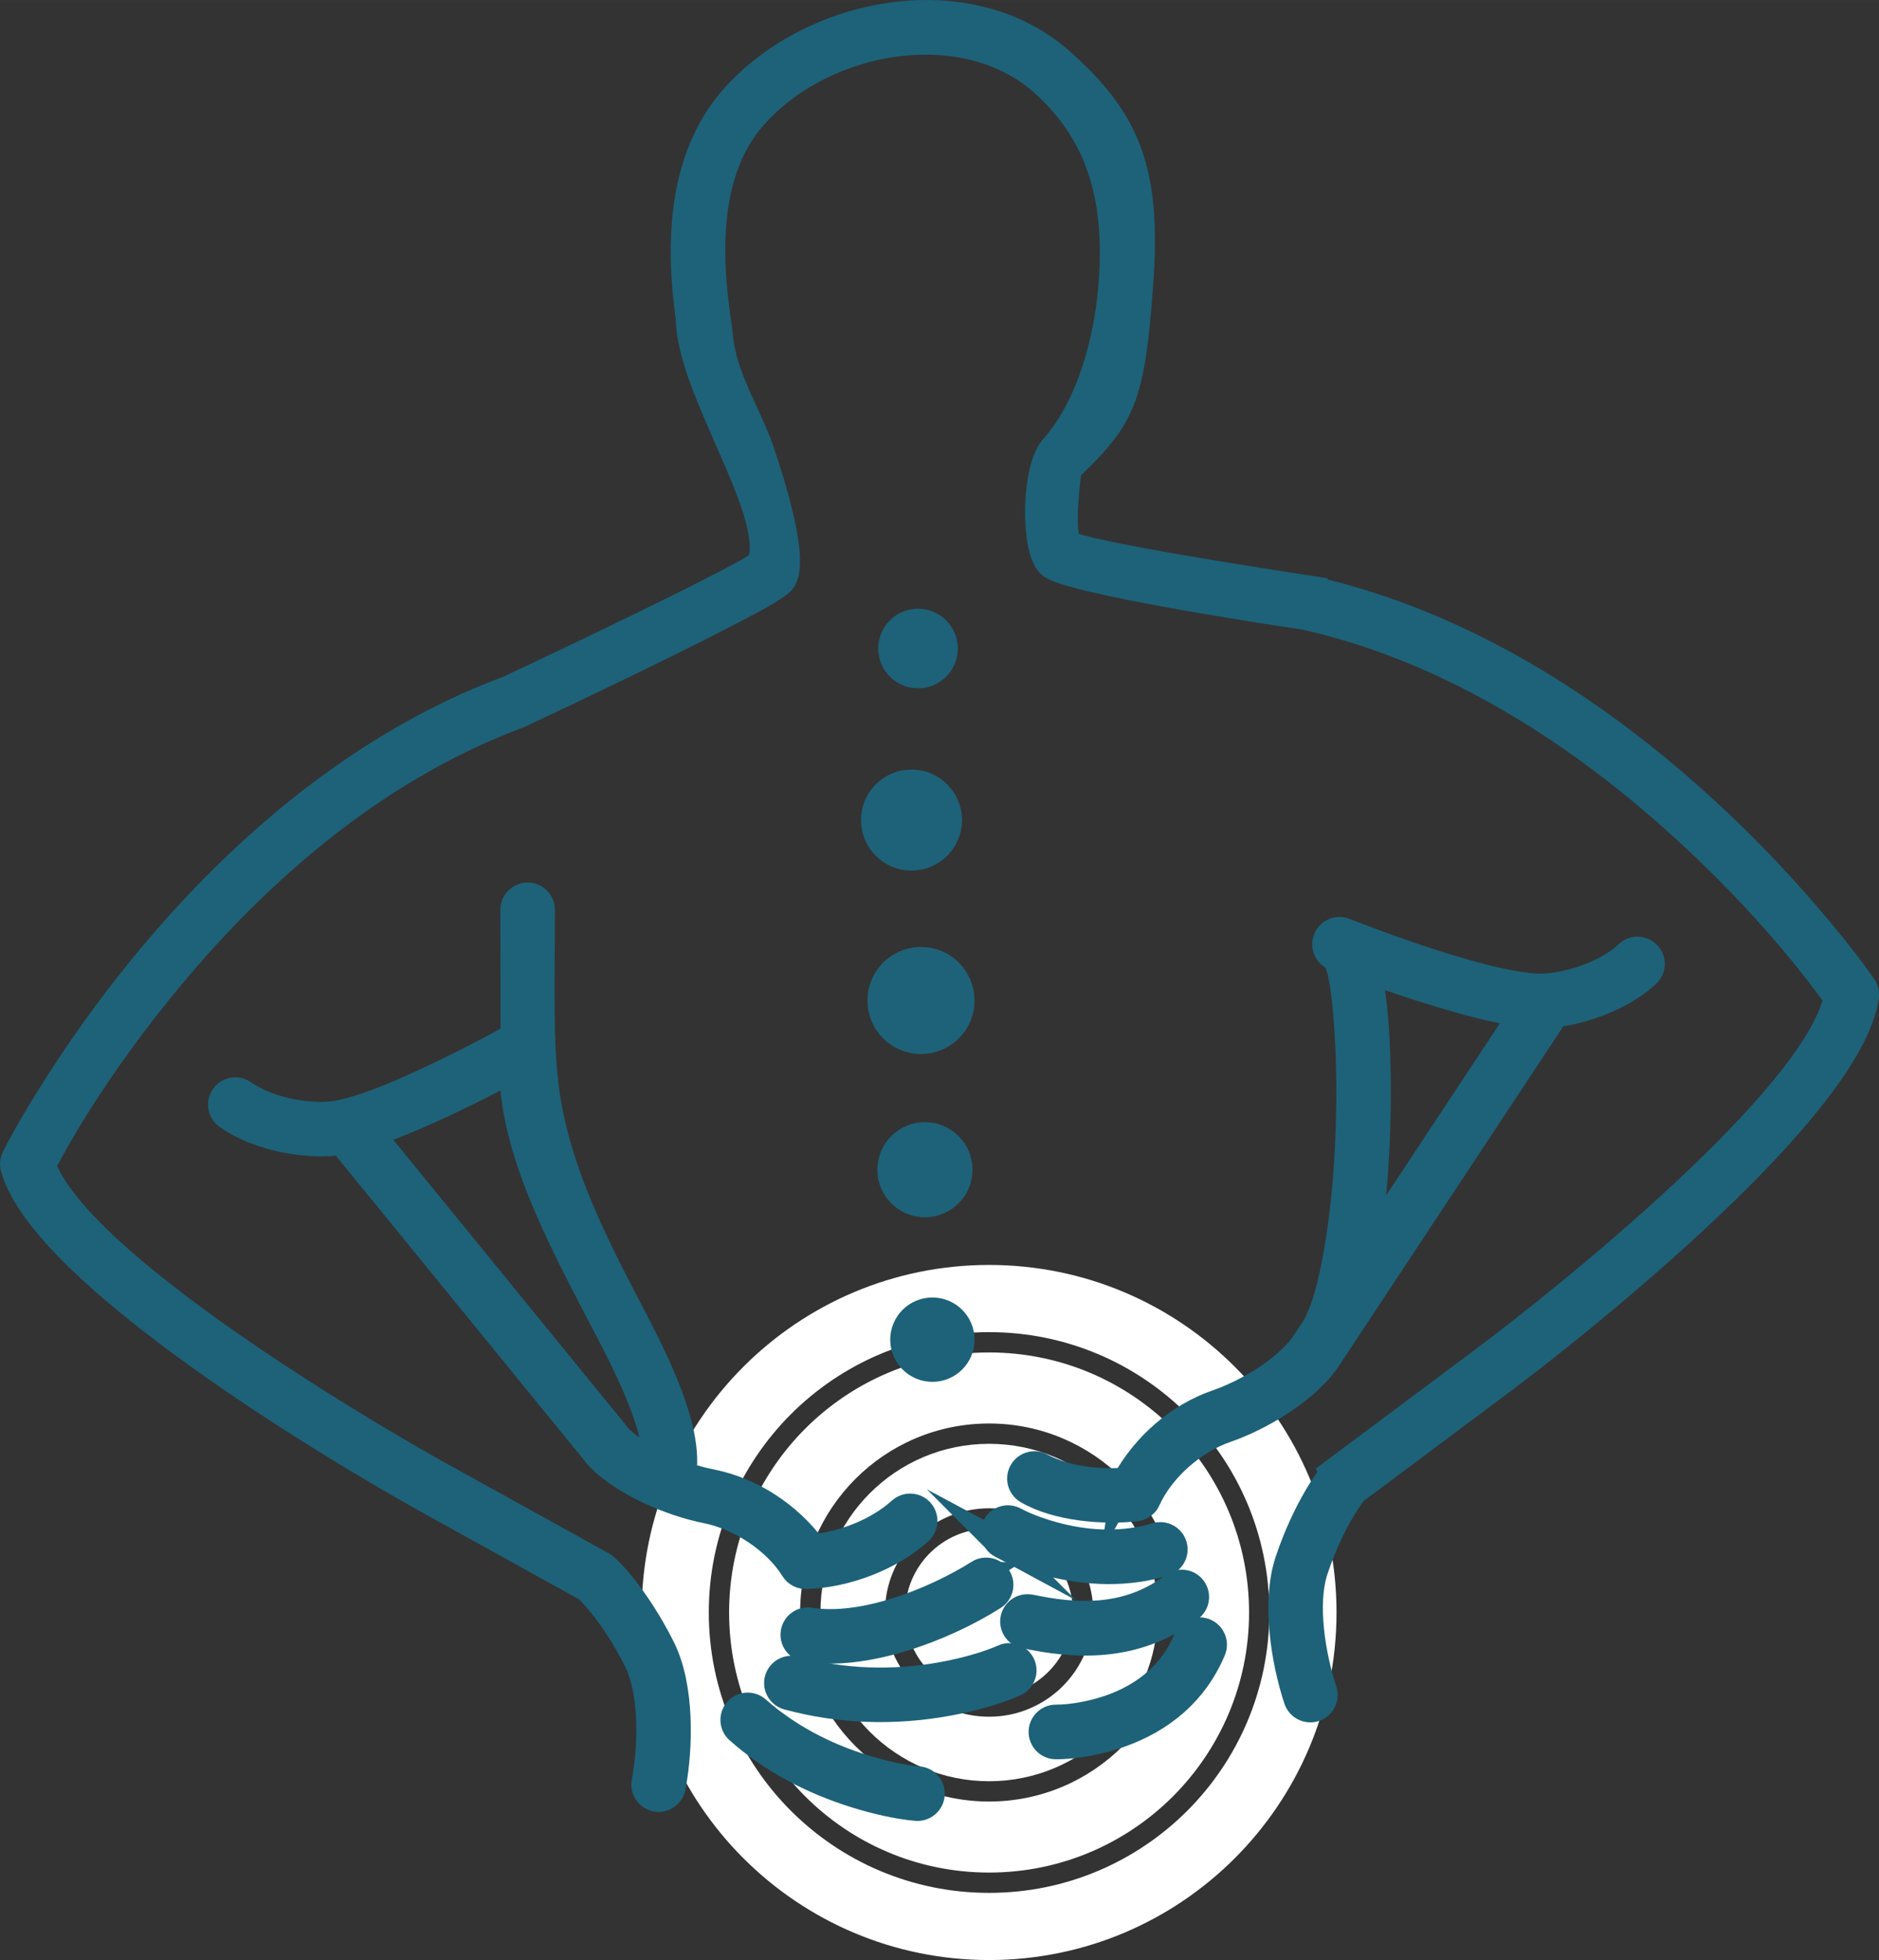
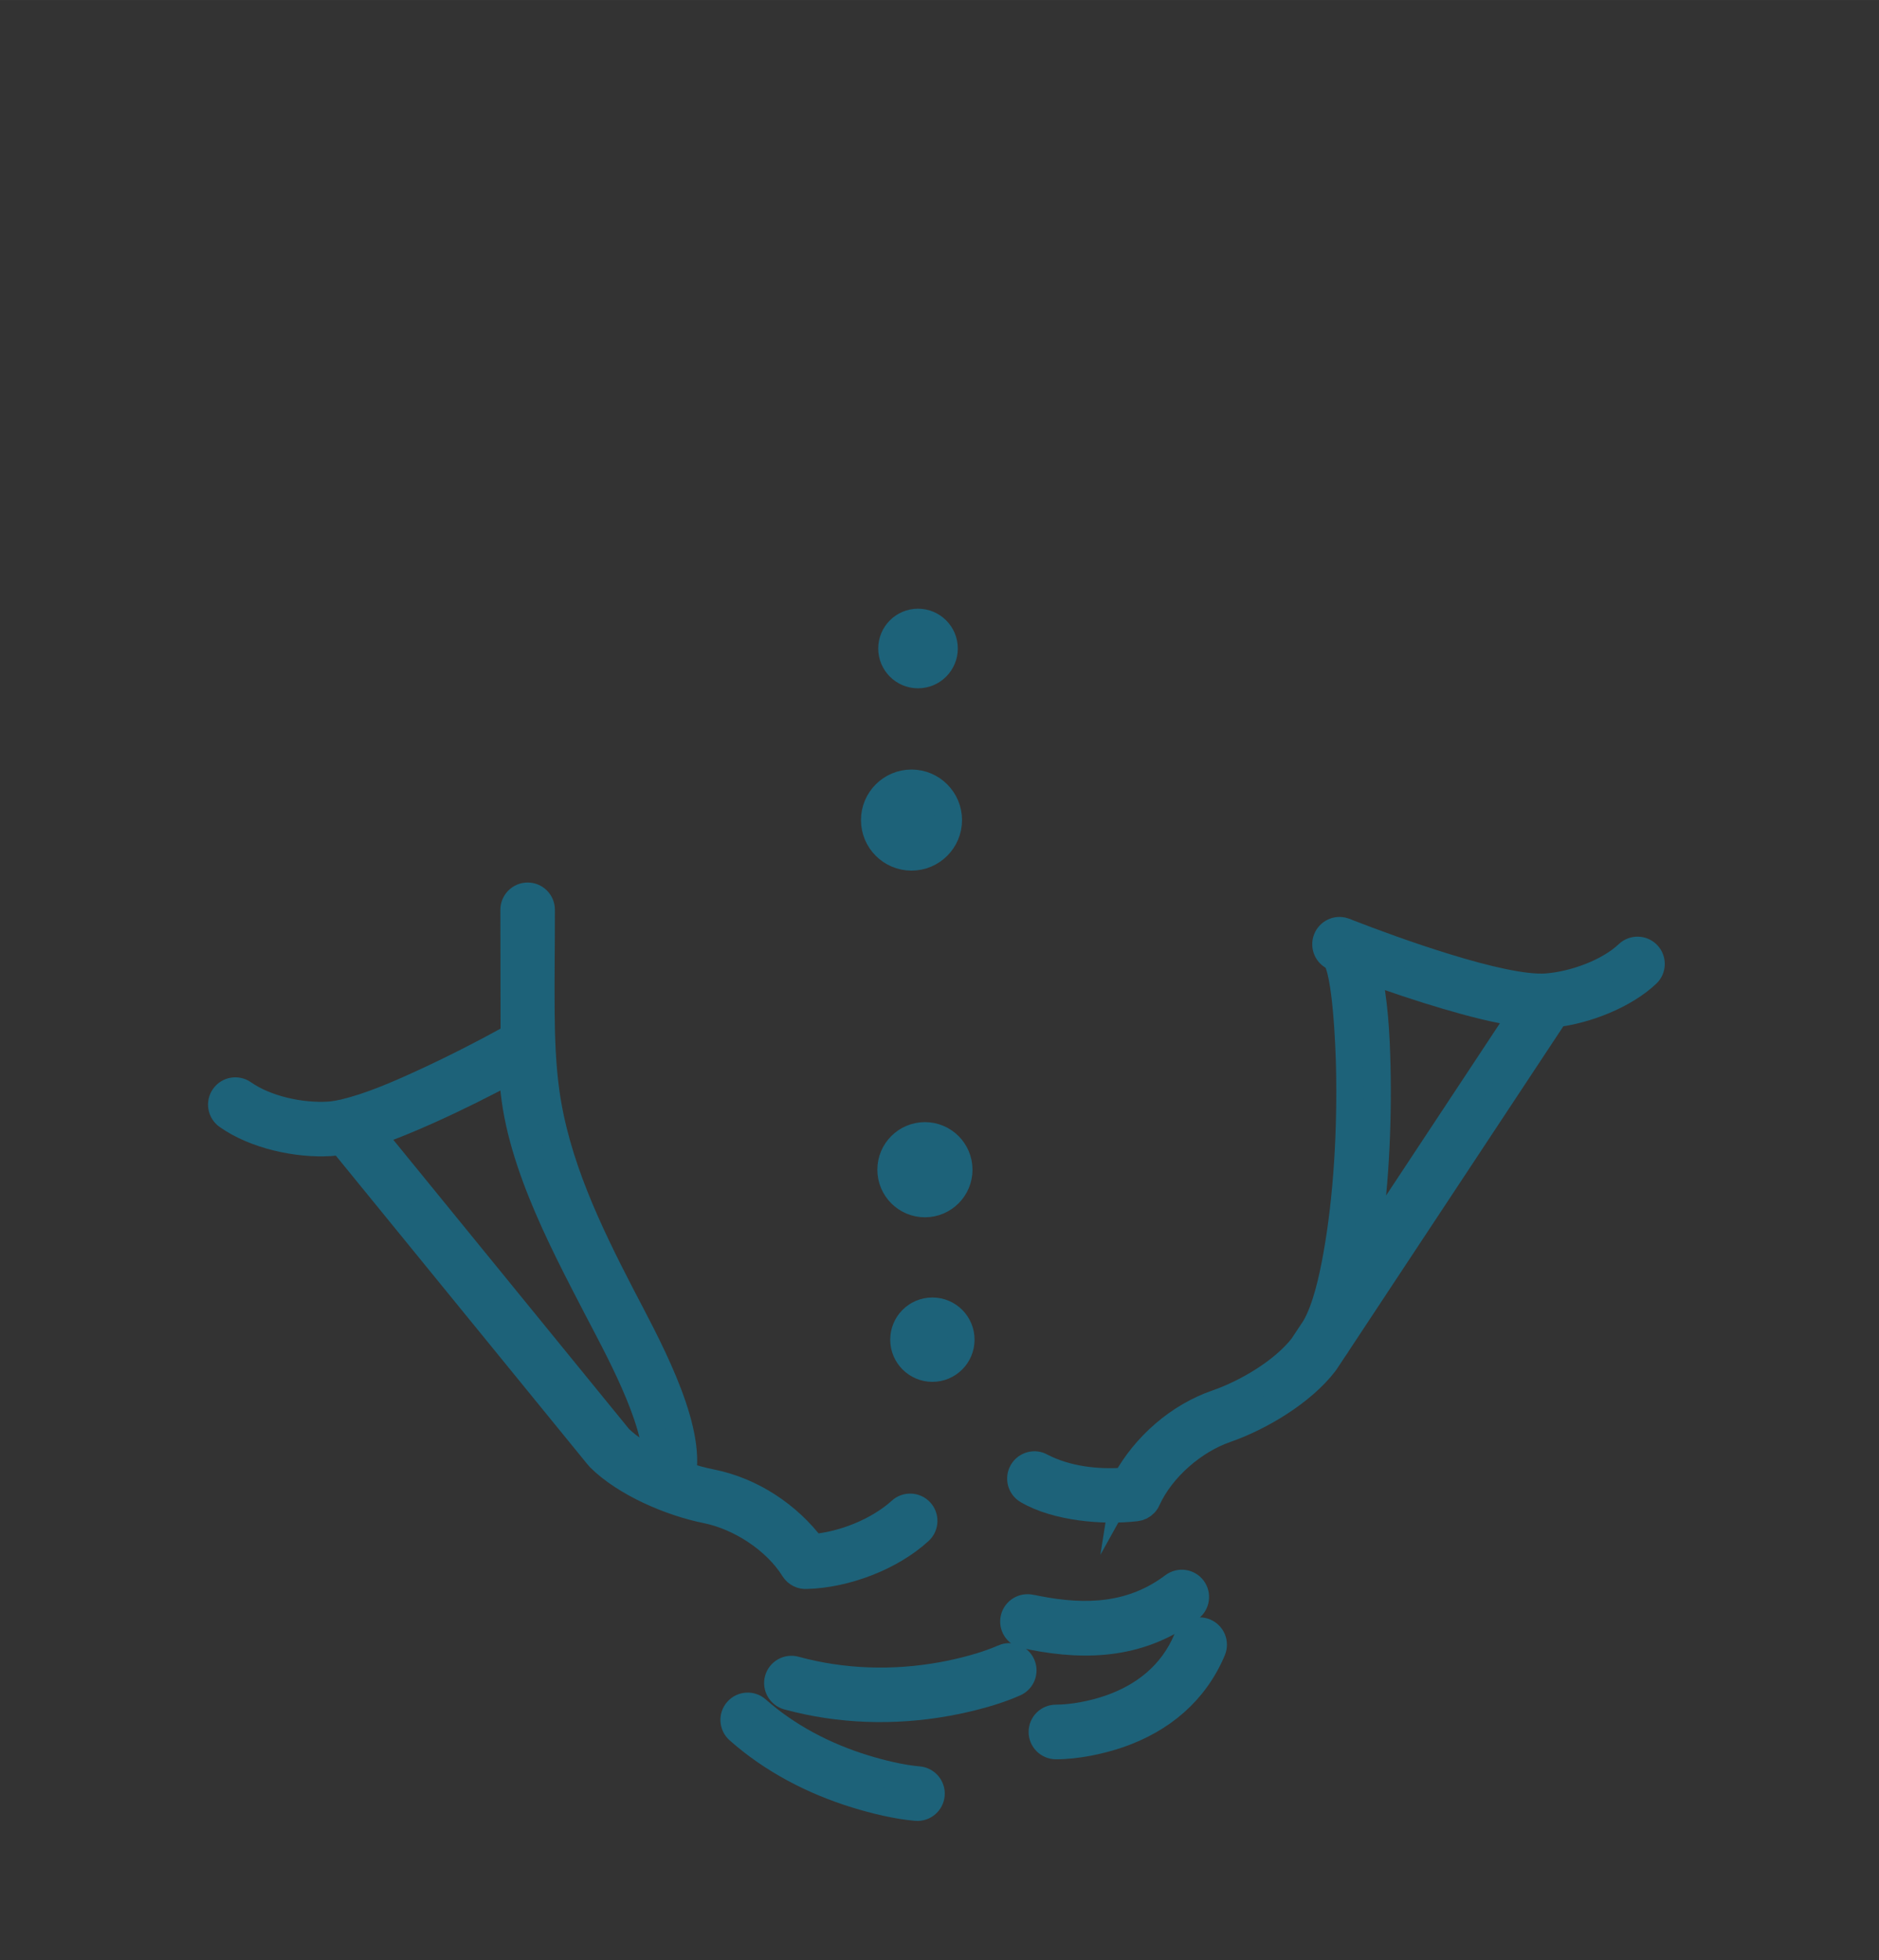
<svg xmlns="http://www.w3.org/2000/svg" xml:space="preserve" width="12.263mm" height="12.788mm" version="1.1" style="shape-rendering:geometricPrecision; text-rendering:geometricPrecision; image-rendering:optimizeQuality; fill-rule:evenodd; clip-rule:evenodd" viewBox="0 0 601.37 627.11">
  <rect x="0" y="0" width="601.37" height="627.11" fill="#333333" stroke="none" />
  <defs>
    <style type="text/css">
   
    .str0 {stroke:#1D6279;stroke-width:8.65;stroke-miterlimit:22.926}
    .str1 {stroke:#1D6279;stroke-width:8.65;stroke-miterlimit:22.926}
    .fil1 {fill:#1D6279}
    .fil0 {fill:white}
   
  </style>
  </defs>
  <g id="Warstwa_x0020_1">
-     <path class="fil0" d="M316.55 404.72c61.42,0 111.2,49.78 111.2,111.2 0,61.42 -49.78,111.2 -111.2,111.2 -61.41,0 -111.19,-49.78 -111.19,-111.2 0,-61.42 49.78,-111.2 111.19,-111.2zm18.98 92.22c-4.85,-4.86 -11.57,-7.86 -18.98,-7.86 -7.41,0 -14.12,3 -18.97,7.86 -4.86,4.86 -7.87,11.57 -7.87,18.98 0,7.41 3.01,14.13 7.87,18.98 4.85,4.86 11.56,7.86 18.97,7.86 7.41,0 14.13,-3 18.98,-7.86 4.86,-4.85 7.87,-11.57 7.87,-18.98 0,-7.41 -3.01,-14.12 -7.87,-18.98zm-18.98 -14.36c9.2,0 17.54,3.73 23.58,9.77 6.03,6.03 9.76,14.36 9.76,23.57 0,9.2 -3.74,17.54 -9.76,23.58 -6.04,6.03 -14.38,9.77 -23.58,9.77 -9.2,0 -17.54,-3.74 -23.57,-9.77 -6.03,-6.04 -9.76,-14.37 -9.76,-23.58 0,-9.21 3.73,-17.55 9.76,-23.57 6.03,-6.04 14.37,-9.77 23.57,-9.77zm38.17 -4.82c-9.77,-9.77 -23.26,-15.81 -38.17,-15.81 -14.9,0 -28.39,6.04 -38.16,15.81 -9.77,9.77 -15.81,23.26 -15.81,38.17 0,14.9 6.04,28.4 15.81,38.17 9.77,9.76 23.26,15.81 38.16,15.81 14.91,0 28.4,-6.04 38.17,-15.81 9.76,-9.77 15.81,-23.27 15.81,-38.17 0,-14.9 -6.04,-28.4 -15.81,-38.17zm-38.17 -22.31c16.7,0 31.82,6.77 42.76,17.71 10.94,10.94 17.71,26.06 17.71,42.76 0,16.7 -6.77,31.82 -17.71,42.77 -10.95,10.94 -26.06,17.71 -42.76,17.71 -16.69,0 -31.81,-6.77 -42.76,-17.71 -10.95,-10.95 -17.71,-26.07 -17.71,-42.77 0,-16.7 6.77,-31.82 17.71,-42.76 10.95,-10.95 26.06,-17.71 42.76,-17.71zm58.84 1.64c-15.06,-15.05 -35.86,-24.37 -58.84,-24.37 -22.97,0 -43.78,9.32 -58.83,24.37 -15.05,15.05 -24.37,35.86 -24.37,58.84 0,22.98 9.32,43.78 24.37,58.84 15.05,15.05 35.86,24.36 58.83,24.36 22.98,0 43.78,-9.31 58.84,-24.36 15.05,-15.06 24.37,-35.86 24.37,-58.84 0,-22.98 -9.31,-43.78 -24.37,-58.84zm-58.84 -30.87c24.77,0 47.2,10.04 63.43,26.27 16.23,16.24 26.27,38.66 26.27,63.43 0,24.77 -10.04,47.2 -26.27,63.44 -16.23,16.23 -38.66,26.27 -63.43,26.27 -24.77,0 -47.19,-10.04 -63.43,-26.27 -16.23,-16.24 -26.27,-38.67 -26.27,-63.44 0,-24.77 10.04,-47.19 26.27,-63.43 16.23,-16.23 38.66,-26.27 63.43,-26.27z" />
-     <path class="fil1 str0" d="M587.97 319.21c-14.44,-20.2 -33.37,-40.3 -51.75,-56.76 -33.72,-30.21 -74.04,-55.28 -118.56,-65.26 -12.17,-1.78 -75.72,-11.57 -81.35,-16.49 -3.84,-3.35 -4.06,-14.8 -3.86,-19.5 0.2,-5.07 1.22,-14 4.71,-17.92 11.92,-13.39 17.46,-35.03 18.76,-52.5 1.88,-25.25 -2.6,-47.06 -22.19,-64.48 -1.21,-1.09 -2.49,-2.09 -3.82,-3.05 -26.41,-18.86 -68.44,-9.64 -89.03,14.25 -12.21,14.15 -14.02,34.06 -12.74,51.94 0.33,4.59 0.9,9.11 1.54,13.66 0.21,1.46 0.45,2.97 0.57,4.43 1.18,13.4 9.33,25.07 13.5,37.62 2.42,7.32 11.58,34.85 6.42,40.77 -2.01,2.3 -11.56,7.16 -14.44,8.67 -8.92,4.71 -17.98,9.2 -27.04,13.64 -14.07,6.89 -28.22,13.67 -42.41,20.33 -0.11,0.05 -0.22,0.09 -0.33,0.14 -42.86,15.91 -79.47,46.24 -108.82,80.76 -16,18.83 -32.05,41.33 -43.63,63.35 11.13,30.9 98.68,83.37 128.01,99.63l0.17 0.08 51.12 28.28c0.35,0.19 0.67,0.43 0.93,0.69 6.94,6.43 14.19,17.85 18.25,26.2 5.88,12.1 5.59,31.12 3.14,44.1 -0.45,2.39 -2.75,3.97 -5.14,3.53 -2.39,-0.45 -3.97,-2.76 -3.52,-5.14 2.08,-11.17 2.65,-28.21 -2.42,-38.63 -3.87,-7.97 -9.68,-16.94 -16.01,-23.29l-50.62 -28.01 -0.13 -0.08c-31.29,-17.34 -123.31,-72.68 -132.79,-106.55 -0.29,-1.06 -0.18,-2.2 0.31,-3.18 3.16,-6.26 6.86,-12.5 10.53,-18.45 9.14,-14.81 19.35,-29.1 30.36,-42.58 31.11,-38.04 70.52,-71.58 116.98,-88.87 13.73,-6.43 27.4,-12.96 41.05,-19.59 8.88,-4.32 17.77,-8.68 26.54,-13.23 2.09,-1.08 11.9,-6.05 13.24,-7.59 5.81,-16.13 -22.68,-55.53 -22.88,-78.15 -0.54,-3.96 -1,-7.91 -1.29,-11.91 -1.45,-20.14 1.21,-42.07 14.82,-57.95 24.78,-28.88 75.68,-38.87 105.44,-12.41 21.7,19.29 27.8,35.59 25.13,71.71 -2.68,36.12 -5.47,42 -22.75,58.5 -0.14,0.03 -3.06,21.35 0.15,24.16 3.59,3.13 66.71,12.86 76.87,14.39l1.19 0.18 -0.01 0.09c47.85,10.89 90.99,38.48 126.66,71.5 12.8,11.85 24.91,24.63 36.03,38.07 4.59,5.55 9.28,11.41 13.37,17.33 0.66,0.91 0.93,2.04 0.78,3.15 -4.81,34.9 -88.55,102.27 -117.24,123.7l-46.37 34.62c-5.4,7.13 -9.93,16.83 -12.68,25.22 -3.62,11.07 -0.71,27.79 2.85,38.62 0.77,2.31 -0.5,4.81 -2.81,5.58 -2.32,0.76 -4.82,-0.5 -5.58,-2.81 -4.17,-12.56 -7.05,-31.29 -2.85,-44.11 3.02,-9.22 8.41,-20.74 14.54,-28.44 0,-0 0.01,-0.01 0.01,-0.01l-0.08 -0.13 47.68 -35.6c26.88,-20.07 106.66,-84.05 113.49,-116.19l0 0z" />
    <path class="fil1 str0" d="M294.01 569.47c2.42,0.21 4.23,2.35 4.02,4.78 -0.21,2.42 -2.36,4.23 -4.78,4.02 -6.21,-0.53 -13.33,-2.27 -19.24,-4.09 -13.74,-4.24 -26.84,-11.03 -37.63,-20.6 -1.82,-1.61 -1.99,-4.4 -0.38,-6.22 1.61,-1.82 4.4,-1.99 6.22,-0.38 9.83,8.72 21.79,14.9 34.3,18.76 5.36,1.65 11.86,3.25 17.49,3.73l0 0z" />
    <path class="fil1 str0" d="M321.25 530.41c2.23,-0.97 4.84,0.06 5.8,2.28 0.97,2.22 -0.06,4.83 -2.28,5.8 -6.57,2.91 -14.73,4.98 -21.74,6.25 -16.86,3.05 -34.36,2.53 -50.91,-1.99 -2.33,-0.64 -3.73,-3.07 -3.09,-5.41 0.64,-2.33 3.07,-3.73 5.41,-3.09 15.28,4.18 31.43,4.66 46.99,1.85 6.48,-1.18 13.75,-3.04 19.82,-5.68l0 0z" />
-     <path class="fil1 str0" d="M313.27 503.35c2.05,-1.29 4.78,-0.67 6.07,1.38 1.29,2.05 0.67,4.79 -1.38,6.08 -16.07,10.17 -41.14,19.6 -60.12,16.58 -2.4,-0.38 -4.04,-2.64 -3.66,-5.05 0.38,-2.4 2.64,-4.04 5.05,-3.66 17.07,2.71 39.81,-6.38 54.05,-15.33l0 0z" />
    <path class="fil1 str0" d="M109.29 365.12c-1.19,0.22 -2.39,0.38 -3.59,0.45 -10.56,0.65 -24.12,-2.3 -32.92,-8.54 -1.99,-1.4 -2.47,-4.15 -1.07,-6.14 1.4,-1.99 4.15,-2.47 6.14,-1.07 7.33,5.14 18.57,7.5 27.32,6.96 1.51,-0.09 3.03,-0.36 4.5,-0.69 0.23,-0.07 0.47,-0.13 0.71,-0.16 8.07,-1.92 16.78,-5.7 24.32,-9.15 10.1,-4.61 20.11,-9.74 29.84,-15.1l-0.07 -40.59c-0,-2.43 1.97,-4.4 4.4,-4.4 2.43,0 4.4,1.97 4.4,4.4 0.02,10.93 -0.18,21.87 -0.08,32.79 0.07,8.45 0.37,16.91 1.51,25.29 3.16,23.14 13.5,44.67 24.13,65.21 7.42,14.34 22.16,40.46 19.71,56.91l-0.09 0.59c3.05,1.07 6.17,1.92 9.33,2.55 12.72,2.54 24.52,10.35 32.27,20.73 9.74,-0.74 21.01,-5.22 28.28,-11.81 1.79,-1.64 4.59,-1.51 6.23,0.29 1.63,1.79 1.5,4.59 -0.29,6.22 -9.16,8.42 -23.81,13.88 -36.04,14.2 -1.63,0.16 -3.25,-0.63 -4.14,-2.06 -5.82,-9.35 -17.36,-16.79 -28.02,-18.92 -11.24,-2.25 -25.94,-8.45 -34.25,-16.76 -0.19,-0.19 -0.34,-0.38 -0.47,-0.56l-82.06 -100.64zm100.7 103.1c0.65,-13.9 -13.03,-38.32 -18.98,-49.81 -11.59,-22.37 -26.75,-50.81 -26.89,-76.48 -8.84,4.74 -17.86,9.27 -27,13.37 -6,2.69 -12.21,5.3 -18.48,7.35l79.5 97.5c3.14,3.06 7.78,5.98 11.84,8.07z" />
    <path class="fil1 str0" d="M360.28 473.89c6.27,-11.34 16.91,-20.68 29.17,-24.92 9.44,-3.27 21.15,-10.12 27.42,-18.14l3.97 -6c3.57,-6.11 5.63,-15.76 6.89,-22.69 3.51,-19.34 4.62,-41.22 4.18,-60.89 -0.12,-5.1 -0.97,-31.09 -4.64,-34.95l-0.17 -0.07c-2.27,-0.89 -3.38,-3.46 -2.49,-5.73 0.85,-2.16 3.22,-3.3 5.4,-2.59 0.45,0.11 0.86,0.27 1.27,0.48 14.16,5.52 49.46,18.43 63.68,17.38 8.56,-0.64 19.71,-4.51 26.1,-10.56 1.76,-1.67 4.55,-1.59 6.22,0.17 1.67,1.77 1.59,4.56 -0.17,6.22 -7.26,6.87 -19.48,11.59 -29.3,12.75l-69.64 105.35c-0.39,0.64 -0.78,1.25 -1.21,1.83l-2.79 4.21c-0.07,0.11 -0.14,0.22 -0.22,0.31 -7.15,9.38 -20.76,17.47 -31.64,21.23 -10.33,3.58 -20.56,12.45 -25.14,22.45 -0.08,0.18 -0.17,0.36 -0.26,0.53l-0.18 0.28 -0.13 0.18 -0.21 0.25 -0.06 0.07c-0.72,0.77 -1.68,1.26 -2.73,1.37 -10.44,1.21 -25.41,-0.05 -34.77,-5.54 -2.09,-1.22 -2.8,-3.93 -1.57,-6.03 1.23,-2.09 3.92,-2.81 5.98,-1.59 8.12,4.21 18,5.34 27.04,4.62zm77.3 -163.71c2.31,9.62 2.91,21.27 3.13,30.89 0.43,19.13 -0.58,40.28 -3.75,59.35l50.38 -76.23c-8.05,-0.99 -16.58,-3.3 -24.24,-5.55 -8.59,-2.53 -17.11,-5.4 -25.52,-8.46z" />
-     <path class="fil1 str0" d="M320.48 494.24c-2.14,-1.15 -2.95,-3.83 -1.79,-5.97 1.15,-2.14 3.83,-2.95 5.97,-1.79 4.14,2.23 9.57,4.04 14.08,5.17 10.23,2.58 21.16,2.94 31.34,-0.13 2.33,-0.71 4.8,0.62 5.5,2.95 0.71,2.33 -0.62,4.8 -2.95,5.5 -11.68,3.54 -24.22,3.16 -35.99,0.21 -5.2,-1.3 -11.38,-3.37 -16.16,-5.94l0 0z" />
    <path class="fil1 str0" d="M328.23 523.17c-2.41,-0.33 -4.09,-2.56 -3.76,-4.97 0.33,-2.41 2.56,-4.09 4.98,-3.77 0.83,0.12 1.66,0.29 2.48,0.46 15.55,3.07 30.43,2.51 43.65,-7.45 1.94,-1.46 4.71,-1.08 6.17,0.86 1.47,1.95 1.08,4.72 -0.86,6.18 -15.4,11.61 -32.47,12.67 -50.66,9.06 -0.65,-0.13 -1.34,-0.28 -2,-0.37l0 0z" />
    <path class="fil1 str0" d="M337.95 558.56c-2.44,0 -4.42,-1.98 -4.42,-4.42 0,-2.44 1.98,-4.41 4.42,-4.41 5.47,0 11.96,-1.31 17.08,-3.06 11.22,-3.84 20.17,-11.01 24.84,-22.15 0.94,-2.24 3.52,-3.31 5.76,-2.38 2.25,0.94 3.32,3.53 2.39,5.77 -5.62,13.4 -16.27,22.24 -29.8,26.96 -6.03,2.1 -13.82,3.71 -20.27,3.69l0 0z" />
    <path class="fil1 str1" d="M293.81 199.08c4.64,0 8.41,3.77 8.41,8.41 0,4.64 -3.77,8.41 -8.41,8.41 -4.64,0 -8.41,-3.77 -8.41,-8.41 0,-4.64 3.76,-8.41 8.41,-8.41l0 0z" />
    <path class="fil1 str1" d="M291.72 250.54c6.54,0 11.85,5.31 11.85,11.84 0,6.55 -5.31,11.85 -11.85,11.85 -6.54,0 -11.84,-5.3 -11.84,-11.85 0,-6.54 5.31,-11.84 11.84,-11.84l0 0z" />
-     <path class="fil1 str1" d="M294.76 307.3c7.08,0 12.81,5.74 12.81,12.81 0,7.08 -5.73,12.81 -12.81,12.81 -7.08,0 -12.81,-5.74 -12.81,-12.81 0,-7.08 5.74,-12.81 12.81,-12.81l0 0z" />
    <path class="fil1 str1" d="M298.41 437.8c5.07,0 9.17,-4.11 9.17,-9.17 0,-5.07 -4.1,-9.17 -9.17,-9.17 -5.07,0 -9.17,4.1 -9.17,9.17 0,5.06 4.1,9.17 9.17,9.17l0 0z" />
    <path class="fil1 str1" d="M296.02 385.15c6.02,0 10.9,-4.88 10.9,-10.9 0,-6.02 -4.88,-10.9 -10.9,-10.9 -6.02,0 -10.9,4.88 -10.9,10.9 0,6.02 4.88,10.9 10.9,10.9l0 0z" />
  </g>
</svg>